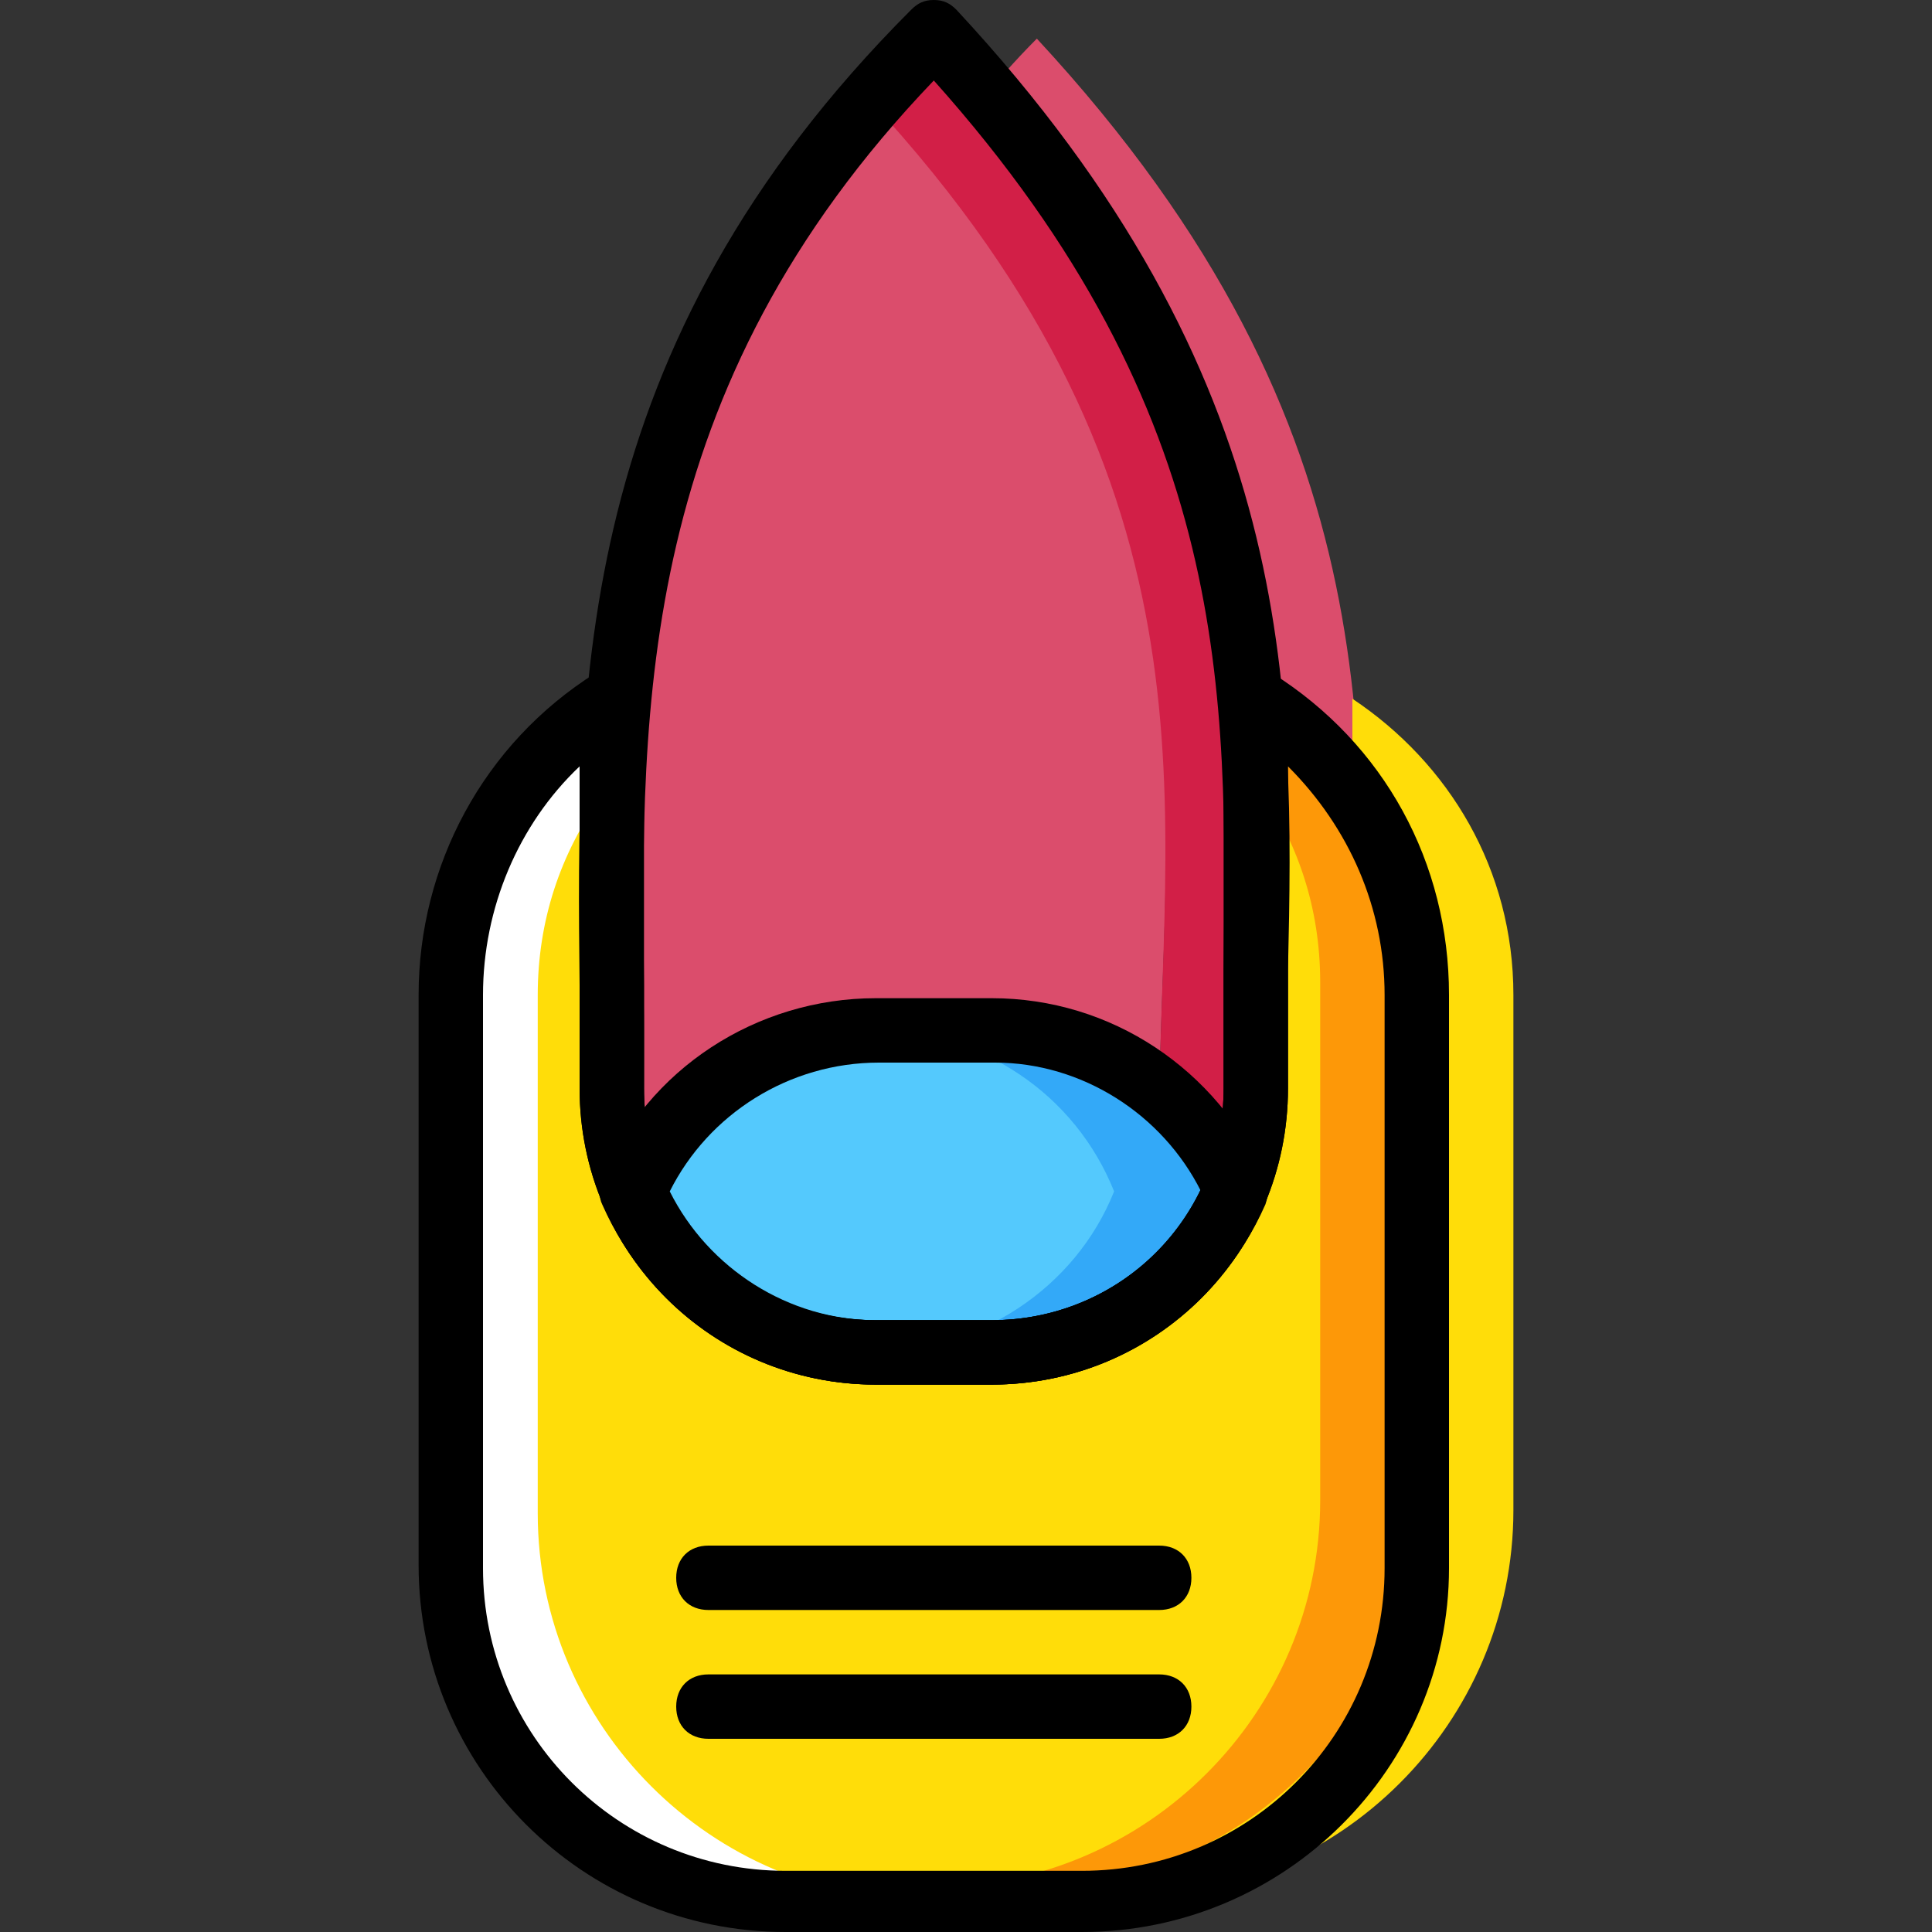
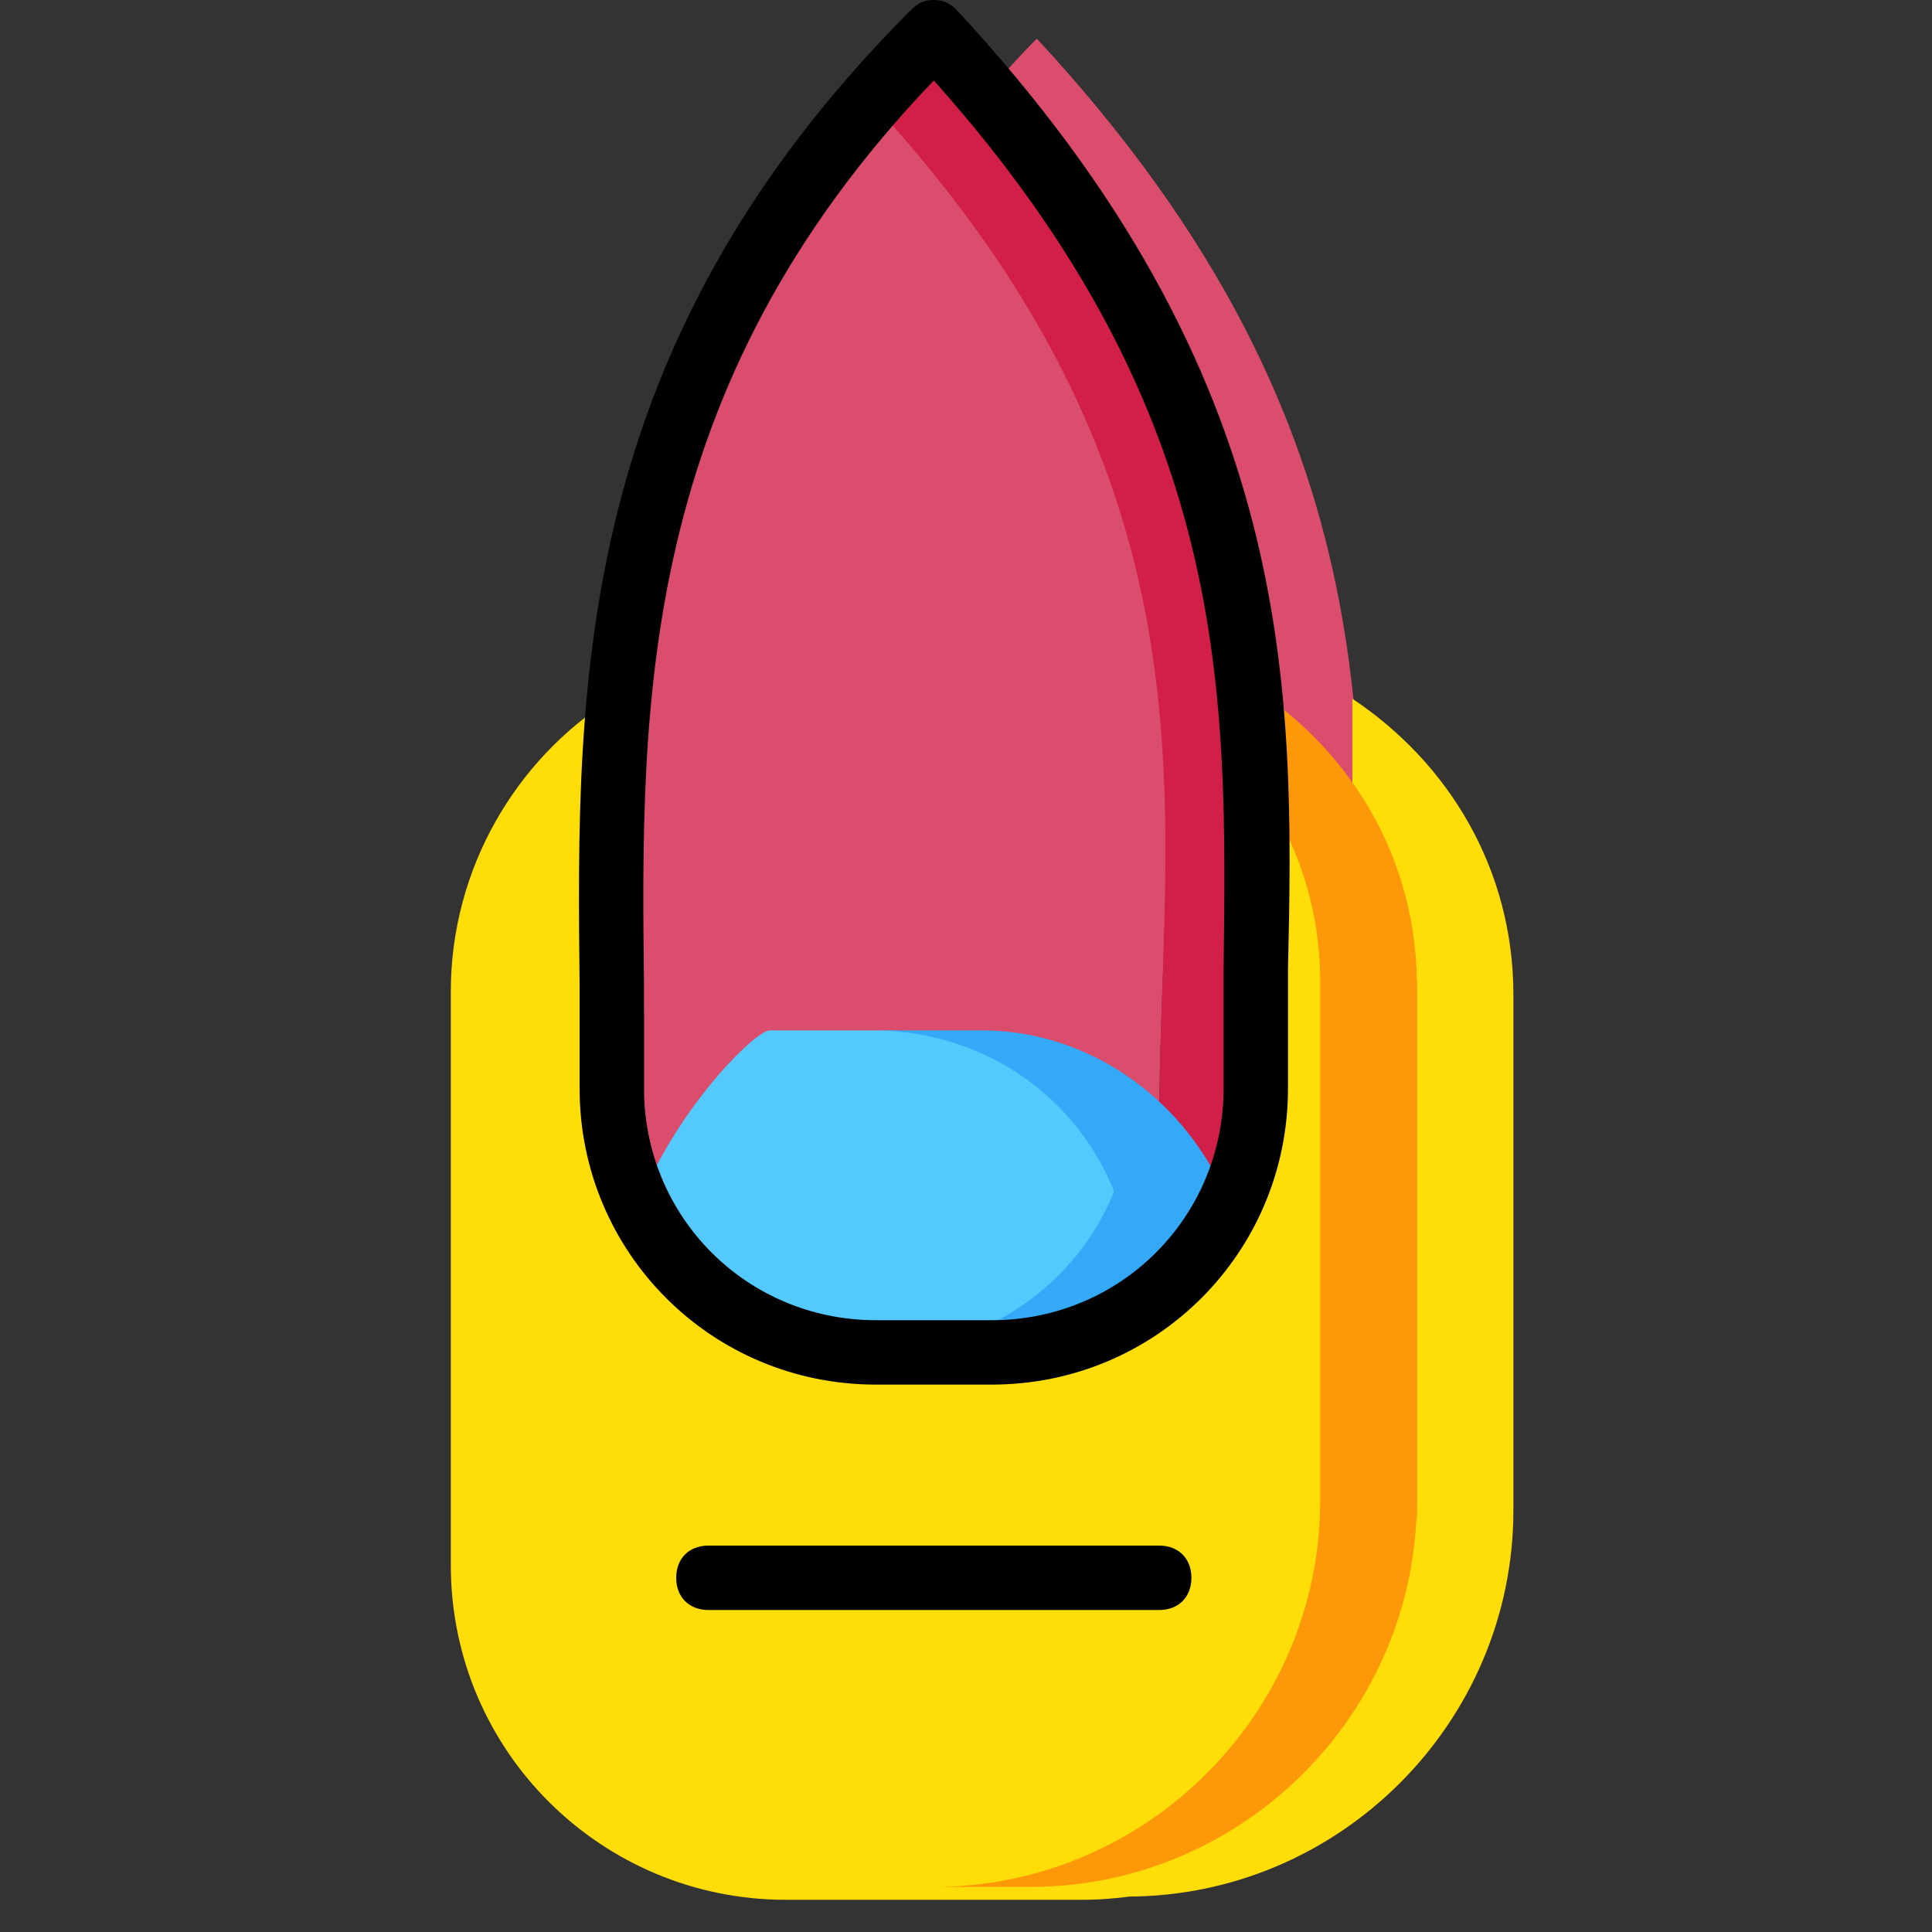
<svg xmlns="http://www.w3.org/2000/svg" height="800px" width="800px" version="1.1" id="Layer_1" viewBox="0 0 503.607 503.607" xml:space="preserve">
  <rect x="0" y="0" width="503.607" height="503.607" fill="#333333" stroke="none" />
  <g transform="translate(0 1)">
    <path style="fill:#DB4D6C;" d="M302.164,291.931v7.554c0,37.771-31.056,60.433-68.826,60.433l-30.216-16.787   c-37.77,0-35.252-29.377-35.252-67.987v-7.554c0-80.577-34.413-150.243,58.754-243.41h-8.393h8.393   C322.308,127.42,302.164,211.354,302.164,291.931" />
    <path style="fill:#D21F47;" d="M242.57,7.393L242.57,7.393c-5.875,5.875-10.911,11.751-15.948,17.626   c94.846,102.4,75.541,186.334,75.541,266.911v7.554c0,22.662-10.911,40.289-28.538,50.361   c31.056-6.715,53.718-34.413,53.718-67.148v-7.554C326.505,194.567,338.256,110.633,242.57,7.393" />
    <path style="fill:#DB4D6C;" d="M270.269,9.072L270.269,9.072c-5.875,5.875-10.911,11.751-15.948,17.626   c94.846,102.4,75.541,186.334,75.541,266.911v7.554c0,22.662-10.911,40.289-28.538,50.361   c31.056-6.715,53.718-34.413,53.718-67.148v-7.554C354.203,196.246,365.954,112.311,270.269,9.072" />
    <path style="fill:#54C9FD;" d="M293.77,309.557c-10.911-24.341-35.252-41.967-62.951-41.967h-30.216   c-3.357,0-21.823,17.626-32.734,41.967c10.911,24.341,29.377,41.967,31.895,41.967h30.216   C258.518,351.525,283.698,333.898,293.77,309.557" />
    <path style="fill:#33A9F8;" d="M256,267.59h-28.538c28.538,0,52.879,16.787,62.951,41.967   c-10.072,25.18-35.252,41.967-63.79,41.967h28.538c28.538,0,52.879-17.626,63.79-41.967C308.039,285.216,283.698,267.59,256,267.59   " />
    <path style="fill:#FFDD09;" d="M327.344,181.138v101.561c0,37.77-31.056,68.826-68.826,68.826h-30.216   c-37.77,0-68.826-31.056-68.826-68.826V181.138c-25.18,15.948-41.967,44.485-41.967,76.38v149.403   c0,48.682,39.449,87.292,87.292,87.292h77.22c48.682,0,87.292-39.449,87.292-87.292V258.357   C369.311,225.623,352.525,197.925,327.344,181.138" />
-     <path style="fill:#FFFFFF;" d="M156.957,181.977v24.341c-10.911,15.108-16.787,32.734-16.787,52.039v135.134   c0,55.397,45.325,100.721,100.721,100.721h-25.18c-55.397,0-100.721-45.325-100.721-100.721V258.357   C114.99,226.462,131.777,197.925,156.957,181.977" />
    <path style="fill:#FFDD09;" d="M352.525,181.138v24.341c10.911,15.108,16.787,32.734,16.787,52.039v135.134   c0,55.397-45.325,100.721-100.721,100.721h25.18c55.397,0,100.721-45.325,100.721-100.721V258.357   C394.492,225.623,377.705,197.925,352.525,181.138" />
    <path style="fill:#FD9808;" d="M327.344,178.62v24.341c10.911,15.108,16.787,32.734,16.787,52.039v135.134   c0,55.397-45.325,100.721-100.721,100.721h25.18c55.397,0,100.721-45.325,100.721-100.721V255.839   C369.311,223.105,352.525,195.407,327.344,178.62" />
    <path d="M258.518,359.918h-30.216c-42.807,0-77.22-34.413-77.22-77.22v-7.554c0-6.715,0-12.59,0-19.305   c-0.839-78.059-1.679-166.19,86.452-254.321C239.213-0.161,240.892-1,243.41-1c2.518,0,4.197,0.839,5.875,2.518   c88.97,95.685,88.131,177.102,86.452,250.125c0,7.554,0,15.948,0,23.502v7.554C335.738,325.505,301.325,359.918,258.518,359.918z    M243.41,19.984c-77.22,80.577-76.38,162.833-75.541,235.856c0,6.715,0,13.43,0,19.305v7.554c0,33.574,26.859,60.433,60.433,60.433   h30.216c33.574,0,60.433-26.859,60.433-60.433v-7.554c0-7.554,0-15.948,0-23.502C319.79,180.298,321.469,107.275,243.41,19.984z" />
-     <path d="M302.164,452.246H184.656c-5.036,0-8.393-3.357-8.393-8.393s3.357-8.393,8.393-8.393h117.508   c5.036,0,8.393,3.357,8.393,8.393S307.2,452.246,302.164,452.246z" />
    <path d="M302.164,418.672H184.656c-5.036,0-8.393-3.357-8.393-8.393c0-5.036,3.357-8.393,8.393-8.393h117.508   c5.036,0,8.393,3.357,8.393,8.393C310.557,415.315,307.2,418.672,302.164,418.672z" />
-     <path d="M282.02,502.607H204.8c-52.879,0-95.685-42.807-95.685-95.685V258.357c0-33.574,16.787-65.469,46.164-83.934l12.59-8.393   v116.669c0,33.574,26.859,60.433,60.433,60.433h30.216c33.574,0,60.433-26.859,60.433-60.433V166.029l12.59,8.393   c29.377,18.466,46.164,49.521,46.164,83.934v149.403C377.705,459.8,334.898,502.607,282.02,502.607z M151.082,198.764   c-15.948,15.108-25.18,36.931-25.18,59.593v149.403c0,43.646,35.252,78.898,78.898,78.898h77.22   c43.646,0,78.898-35.252,78.898-78.898V258.357c0-22.662-9.233-43.646-25.18-59.593v83.934c0,42.807-34.413,77.22-77.22,77.22   h-30.216c-42.807,0-77.22-34.413-77.22-77.22C151.082,282.698,151.082,198.764,151.082,198.764z" />
-     <path d="M258.518,359.918h-30.216c-31.056,0-58.754-18.466-71.344-47.003c-0.839-1.679-0.839-4.197,0-6.715   c11.751-28.538,40.289-47.003,71.344-47.003h30.216c31.056,0,58.754,18.466,71.344,47.003c0.839,1.679,0.839,4.197,0,6.715   C317.272,341.452,289.574,359.918,258.518,359.918z M174.584,309.557c10.072,20.144,31.056,33.574,53.718,33.574h30.216   c23.502,0,44.485-13.429,54.557-33.574c-10.072-20.144-31.056-33.574-53.718-33.574h-30.216   C205.639,275.984,184.656,289.413,174.584,309.557z" />
  </g>
</svg>